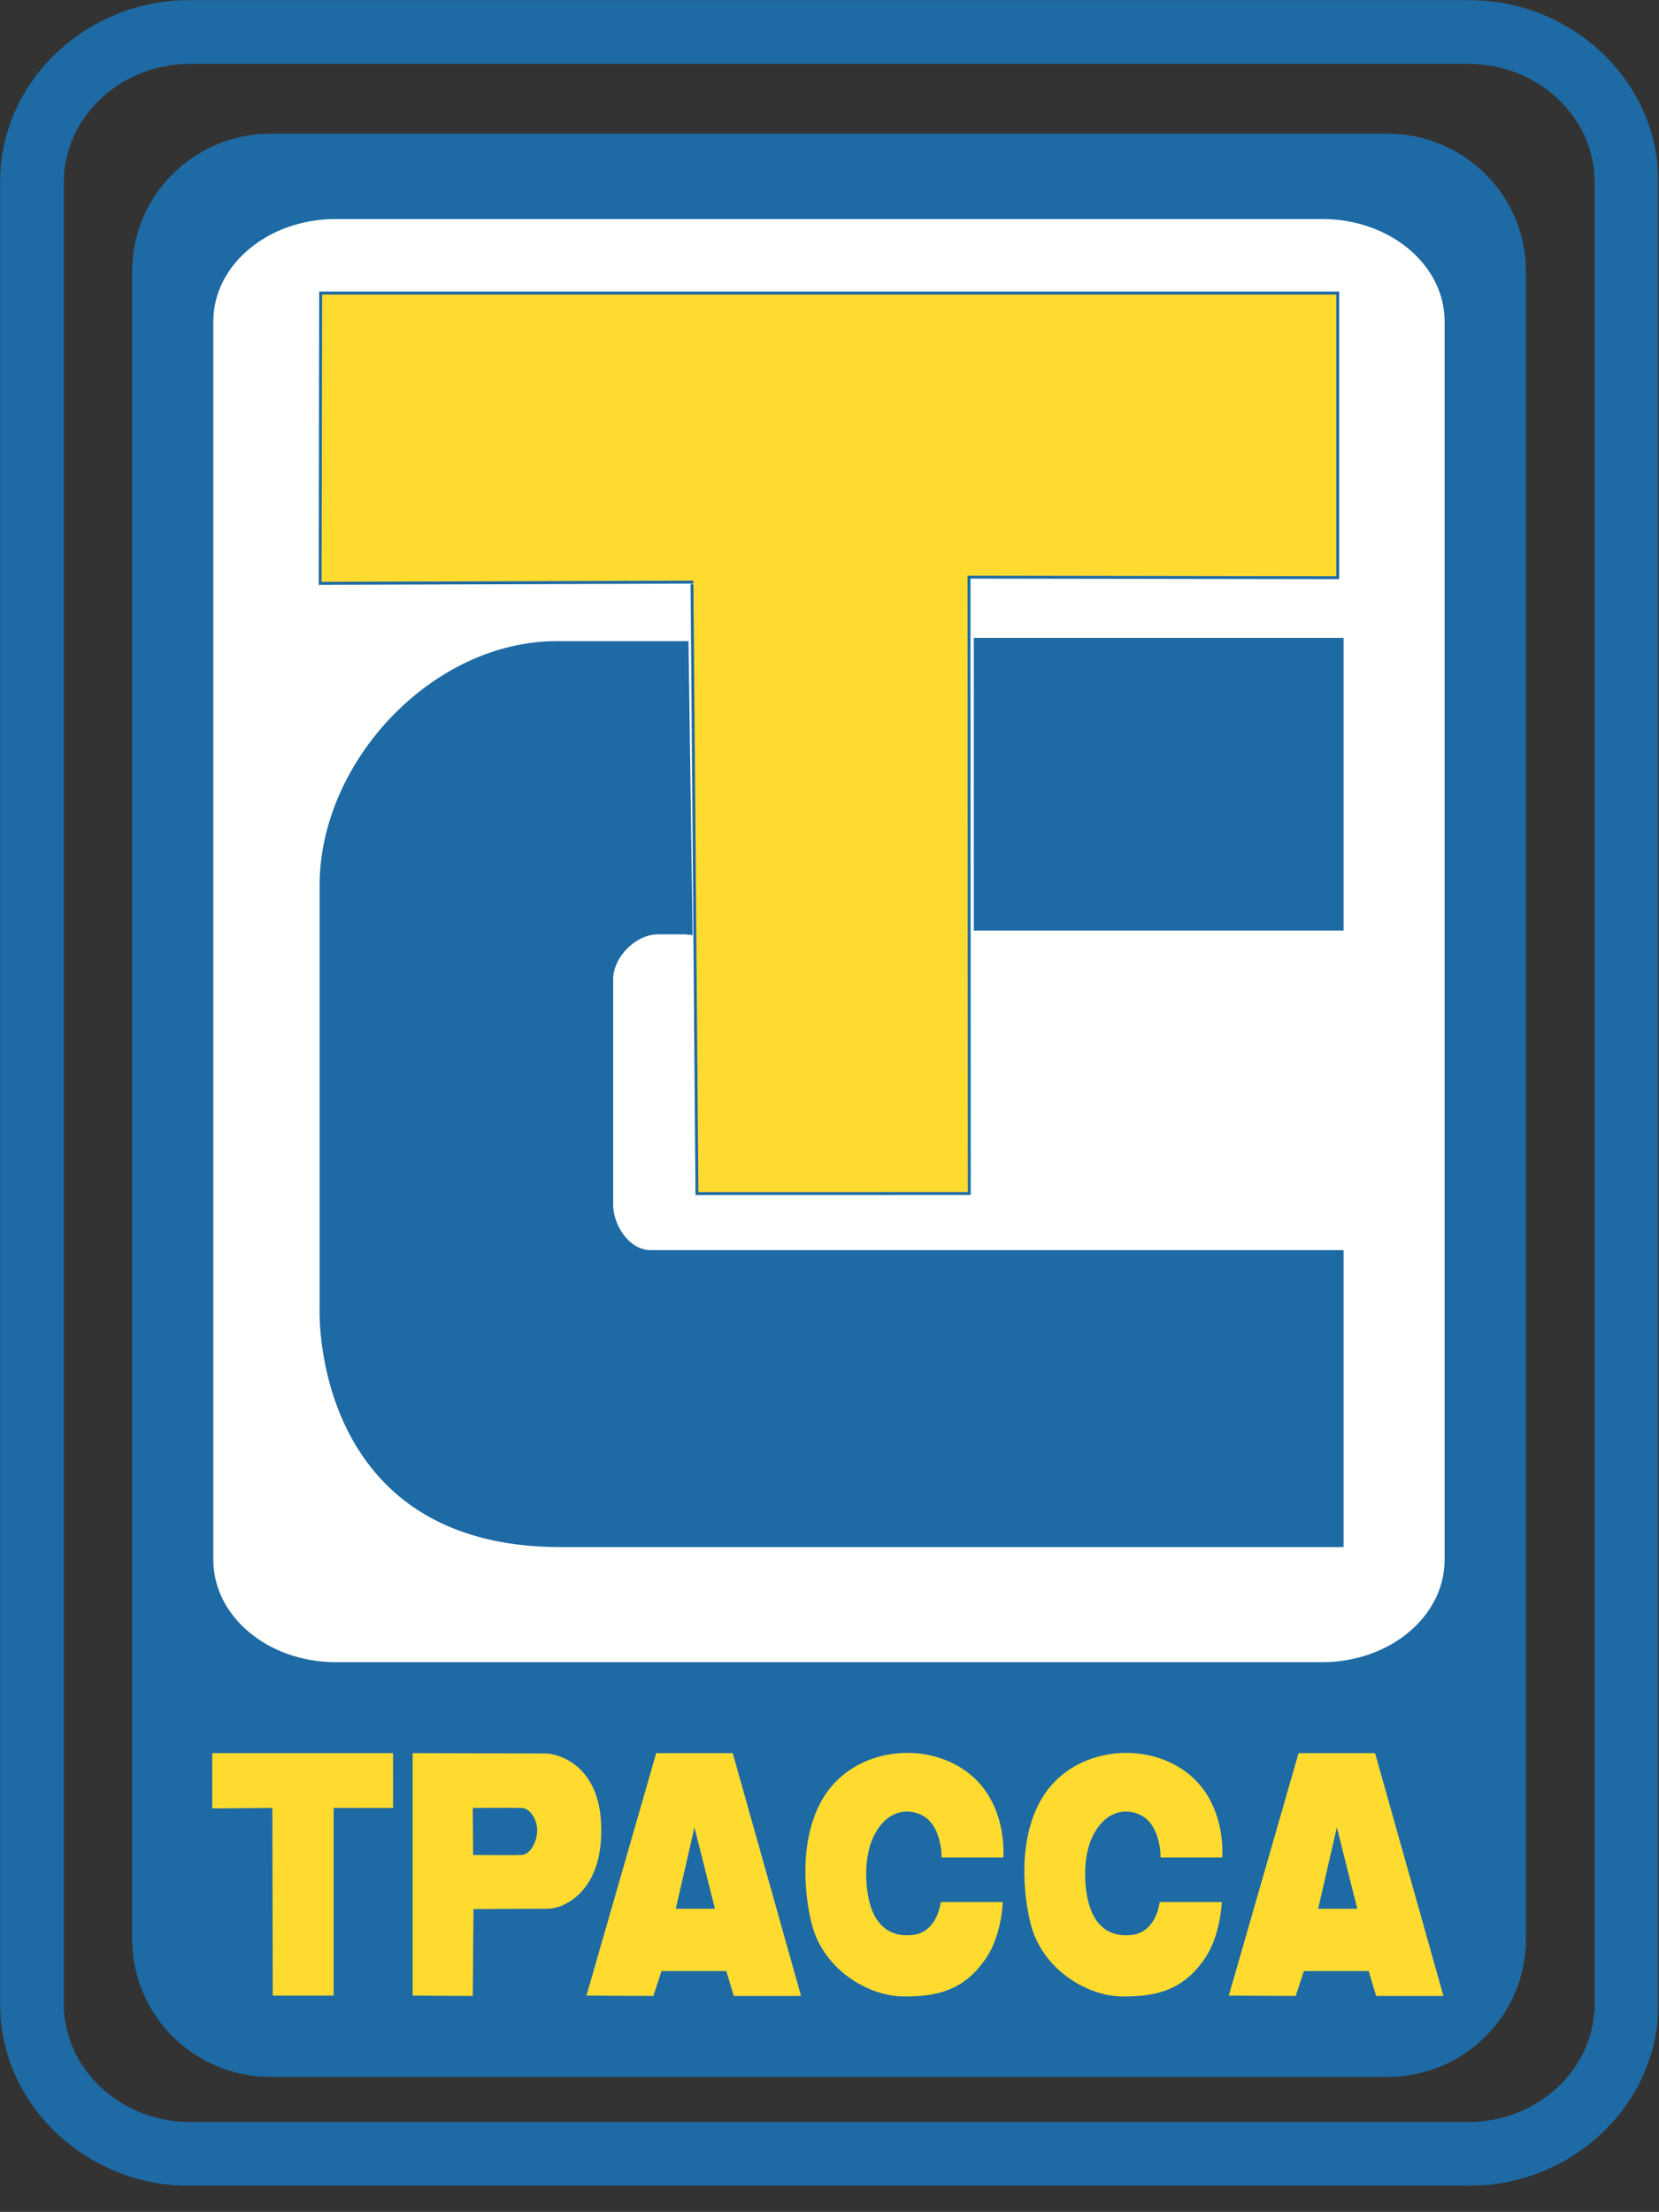
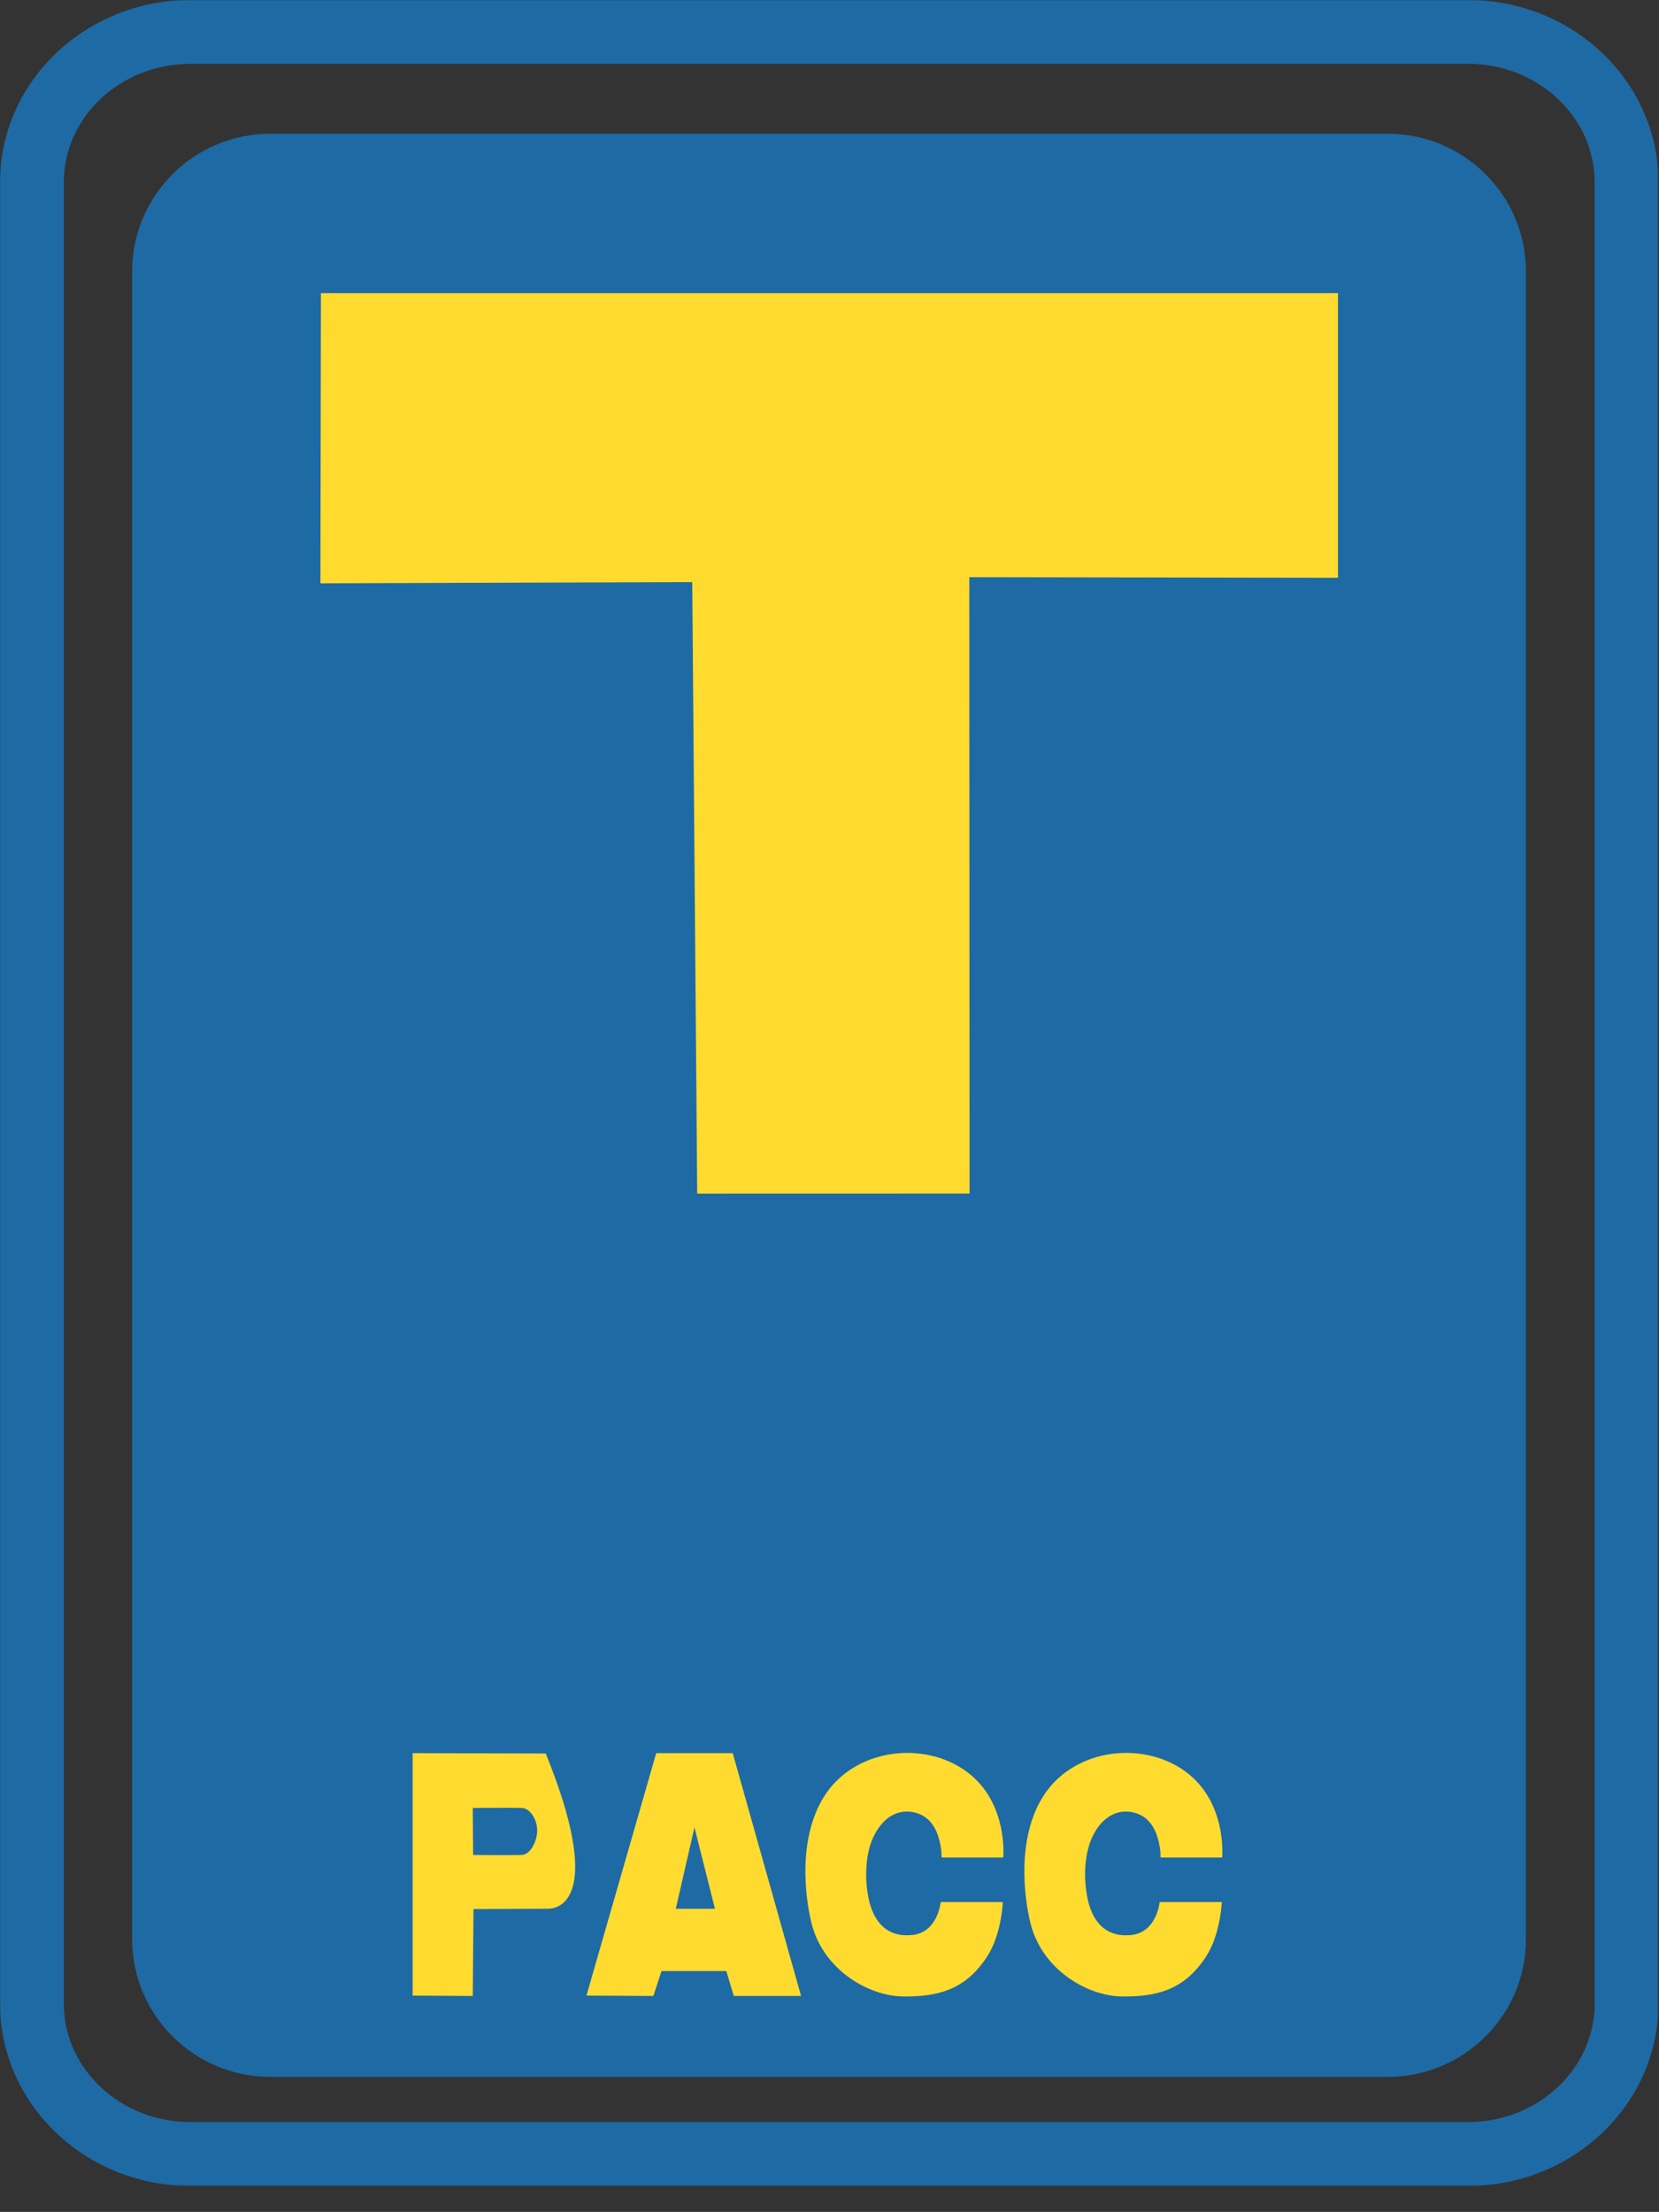
<svg xmlns="http://www.w3.org/2000/svg" width="1157" height="1542" viewBox="0 0 1157 1542" fill="none">
  <rect x="0" y="0" width="1157" height="1542" fill="#333333" stroke="none" />
  <g clip-path="url(#clip0_1736_2)">
    <mask id="mask0_1736_2" style="mask-type:alpha" maskUnits="userSpaceOnUse" x="0" y="0" width="1157" height="1524">
      <path d="M0 0H1156.5V1523.86H0V0Z" fill="white" />
    </mask>
    <g mask="url(#mask0_1736_2)">
      <path fill-rule="evenodd" clip-rule="evenodd" d="M132.735 44.498C84.08 44.498 44.498 81.55 44.498 127.107V1396.77C44.498 1442.32 84.08 1479.35 132.735 1479.35H1023.89C1072.55 1479.35 1112.13 1442.32 1112.13 1396.77V127.107C1112.13 81.55 1072.55 44.498 1023.89 44.498H132.735ZM1023.89 1523.87H132.735C59.547 1523.87 0 1466.85 0 1396.77V127.107C0 57.017 59.547 0 132.735 0H1023.89C1097.1 0 1156.63 57.017 1156.63 127.107V1396.77C1156.63 1466.85 1097.1 1523.87 1023.89 1523.87Z" fill="#1E6AA4" />
    </g>
    <path fill-rule="evenodd" clip-rule="evenodd" d="M1064.2 1351.86C1064.2 1404.88 1020.98 1447.88 967.651 1447.88H188.726C135.407 1447.88 92.158 1404.88 92.158 1351.86V189.227C92.158 136.177 135.407 93.213 188.726 93.213H967.651C1020.98 93.213 1064.2 136.177 1064.2 189.227V1351.86Z" fill="#1E6AA4" />
-     <path fill-rule="evenodd" clip-rule="evenodd" d="M1007.47 1087.48C1007.47 1126.86 969.279 1158.74 922.172 1158.74H234.091C186.97 1158.74 148.779 1126.86 148.779 1087.48V223.985C148.779 184.625 186.97 152.694 234.091 152.694H922.172C969.279 152.694 1007.47 184.625 1007.47 223.985V1087.48Z" fill="#FFFFFE" />
    <path fill-rule="evenodd" clip-rule="evenodd" d="M486.236 832.104L482.772 405.824L223.47 406.678L223.817 204.345H933.11V402.775L675.987 402.363L676.178 832.056L486.236 832.104Z" fill="#FFDB30" />
-     <path fill-rule="evenodd" clip-rule="evenodd" d="M483.609 404.773V405.783L487.07 831.051L674.975 831.003L674.784 401.326L931.908 401.721V205.33H224.653L224.304 405.625L483.609 404.773ZM485.048 833.09L485.033 832.078L481.587 406.81L222.265 407.681L222.614 203.291H933.946V403.761L676.823 403.366L676.997 833.042L485.048 833.09Z" fill="#1E6AA4" />
    <path fill-rule="evenodd" clip-rule="evenodd" d="M679.143 648.724H937.007V444.681H679.143V648.724Z" fill="#1E6AA4" />
    <path fill-rule="evenodd" clip-rule="evenodd" d="M483.031 651.898L480.169 446.939L477.592 446.955H388.296C301.609 446.955 222.888 530.813 222.888 617.28V913.416C222.888 913.416 217.26 1078.53 390.904 1078.53H937.019V871.527H453.897C438.169 871.527 427.625 853.174 427.625 840.086V682.833C427.625 667.089 443.338 651.33 459.161 651.33H477.592L483.031 651.898Z" fill="#1E6AA4" />
-     <path fill-rule="evenodd" clip-rule="evenodd" d="M232.675 1260.36L274.137 1260.39L274.122 1222.16H148.026V1260.7L189.947 1260.36L190.216 1391.2H232.675V1260.36Z" fill="#FFDB30" />
-     <path fill-rule="evenodd" clip-rule="evenodd" d="M380.606 1222.41C387.562 1222.41 418.591 1228.87 419.335 1274.29C420.077 1319.72 392.273 1330.64 382.344 1330.64C372.402 1330.64 330.213 1330.88 330.213 1330.88L329.706 1391.45L287.77 1391.2V1222.16C287.77 1222.16 373.667 1222.41 380.606 1222.41ZM329.706 1260.38L329.959 1293.16C329.959 1293.16 357.258 1293.4 363.725 1293.16C370.174 1292.89 374.648 1283.24 374.648 1276.03C374.648 1268.82 369.937 1260.63 363.977 1260.38C358.017 1260.14 329.706 1260.38 329.706 1260.38Z" fill="#FFDB30" />
+     <path fill-rule="evenodd" clip-rule="evenodd" d="M380.606 1222.41C420.077 1319.72 392.273 1330.64 382.344 1330.64C372.402 1330.64 330.213 1330.88 330.213 1330.88L329.706 1391.45L287.77 1391.2V1222.16C287.77 1222.16 373.667 1222.41 380.606 1222.41ZM329.706 1260.38L329.959 1293.16C329.959 1293.16 357.258 1293.4 363.725 1293.16C370.174 1292.89 374.648 1283.24 374.648 1276.03C374.648 1268.82 369.937 1260.63 363.977 1260.38C358.017 1260.14 329.706 1260.38 329.706 1260.38Z" fill="#FFDB30" />
    <path fill-rule="evenodd" clip-rule="evenodd" d="M658.606 1294.96L699.673 1294.94C699.673 1294.94 703.594 1253.8 670.969 1232.88C640.412 1213.28 594.428 1220.28 574.368 1252.96C557.059 1281.13 560.901 1320.17 565.959 1340.71C573.863 1372.7 605.147 1391.62 630.137 1391.8C652.979 1391.94 672.833 1387.94 688.372 1364.05C698.63 1348.29 699.374 1325.97 699.374 1325.97L656.046 1325.99C656.046 1325.99 653.928 1349.1 633.631 1349.1C616.606 1349.8 610.362 1337.32 607.959 1331.13C603.533 1319.68 600.974 1293.79 611.01 1276.99C621.033 1260.18 635.258 1261.35 643.193 1265.56C651.129 1269.75 655.082 1278.85 656.487 1290.3C656.487 1292.62 656.742 1294.96 656.742 1294.96H658.606Z" fill="#FFDB30" />
    <path fill-rule="evenodd" clip-rule="evenodd" d="M408.991 1391.2L457.645 1222.16H511.012L558.671 1391.45H511.754L506.538 1374.08H461.359L455.654 1391.45L408.991 1391.2ZM484.328 1273.91L471.288 1330.67H498.603L484.328 1273.91Z" fill="#FFDB30" />
    <path fill-rule="evenodd" clip-rule="evenodd" d="M811.295 1294.96L852.362 1294.94C852.362 1294.94 856.267 1253.8 823.673 1232.88C793.101 1213.28 747.117 1220.28 727.073 1252.96C709.733 1281.13 713.605 1320.17 718.663 1340.71C726.552 1372.7 757.836 1391.62 782.826 1391.8C805.684 1391.94 825.537 1387.94 841.077 1364.05C851.304 1348.29 852.079 1325.97 852.079 1325.97L808.751 1325.99C808.751 1325.99 806.617 1349.1 786.32 1349.1C769.295 1349.8 763.067 1337.32 760.663 1331.13C756.238 1319.68 753.661 1293.79 763.684 1276.99C773.738 1260.18 787.947 1261.35 795.9 1265.56C803.818 1269.75 807.802 1278.85 809.209 1290.3C809.209 1292.62 809.431 1294.96 809.431 1294.96H811.295Z" fill="#FFDB30" />
-     <path fill-rule="evenodd" clip-rule="evenodd" d="M856.984 1391.2L905.625 1222.16H958.99L1006.66 1391.45H959.749L954.533 1374.08H909.355L903.634 1391.45L856.984 1391.2ZM932.323 1273.91L919.281 1330.67H946.598L932.323 1273.91Z" fill="#FFDB30" />
  </g>
  <defs>
    <clipPath id="clip0_1736_2">
      <rect width="1156.5" height="1542" fill="white" />
    </clipPath>
  </defs>
</svg>